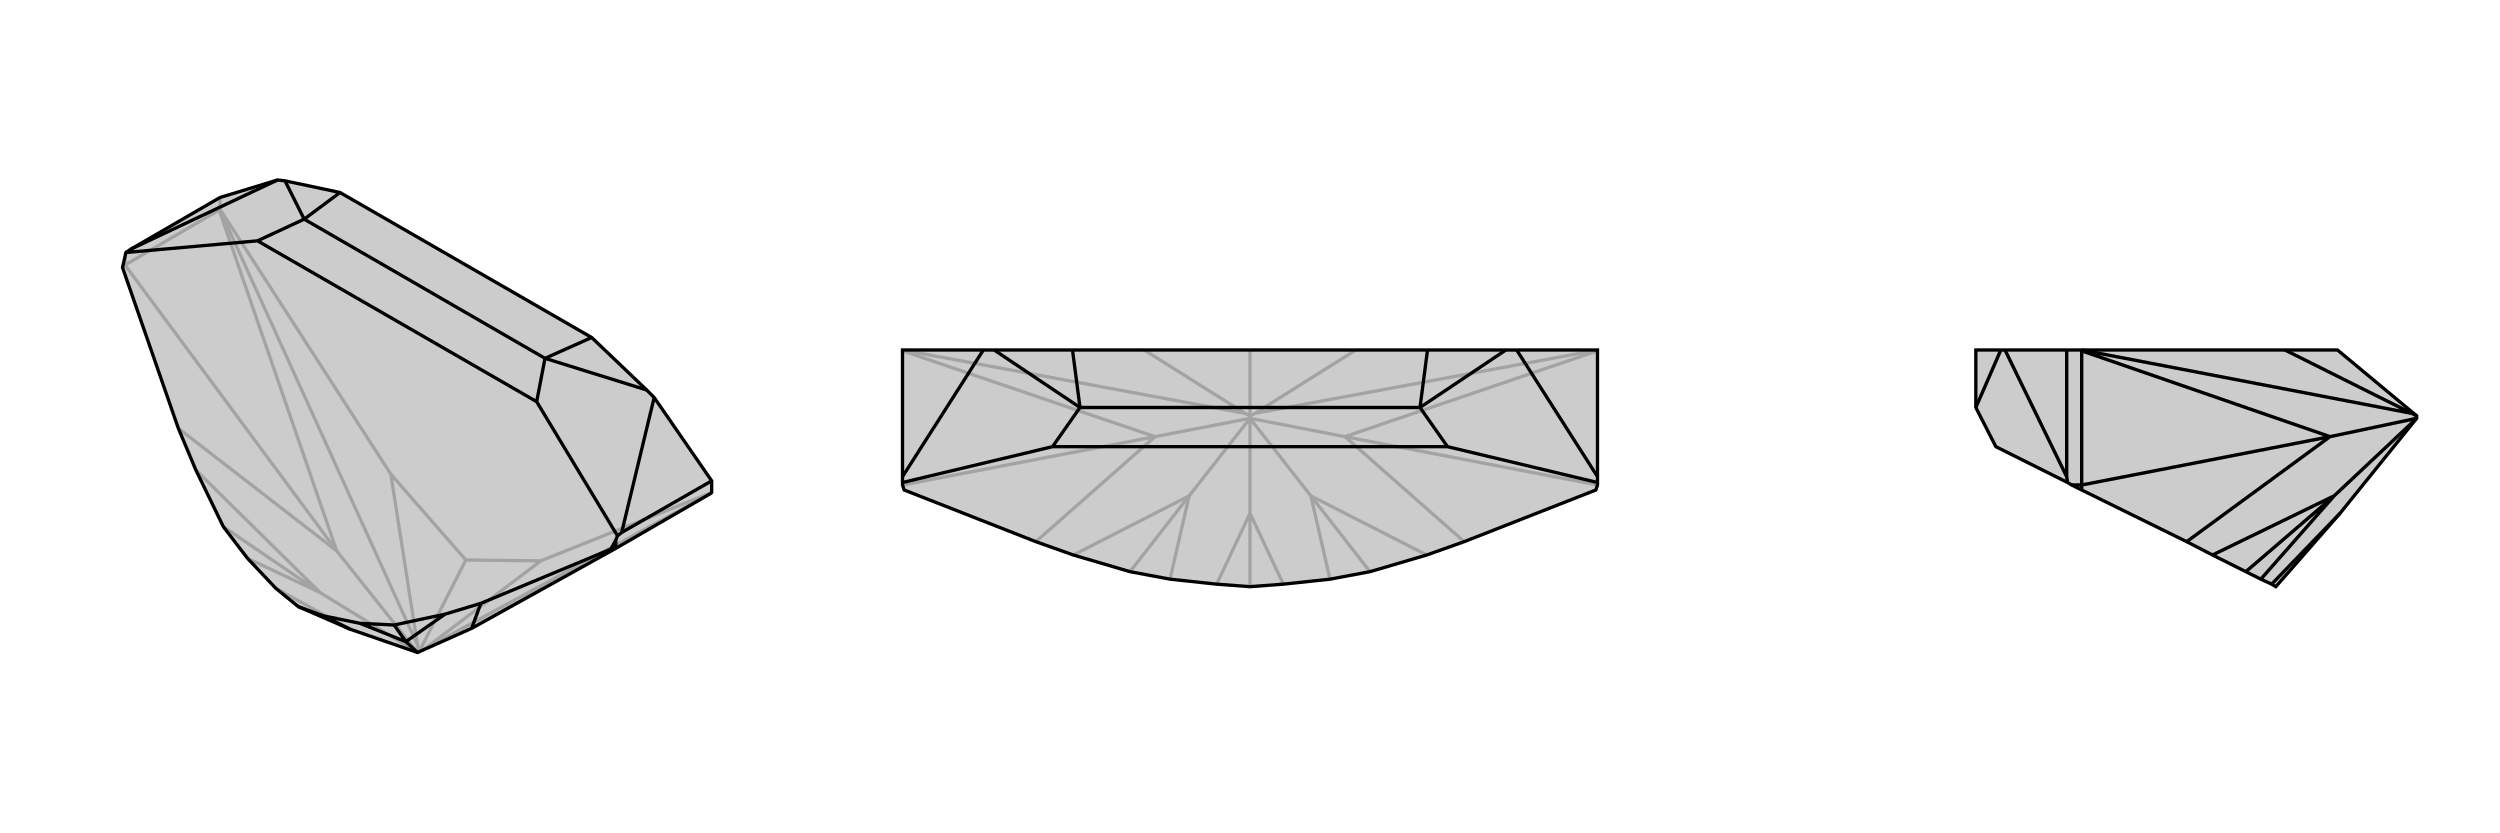
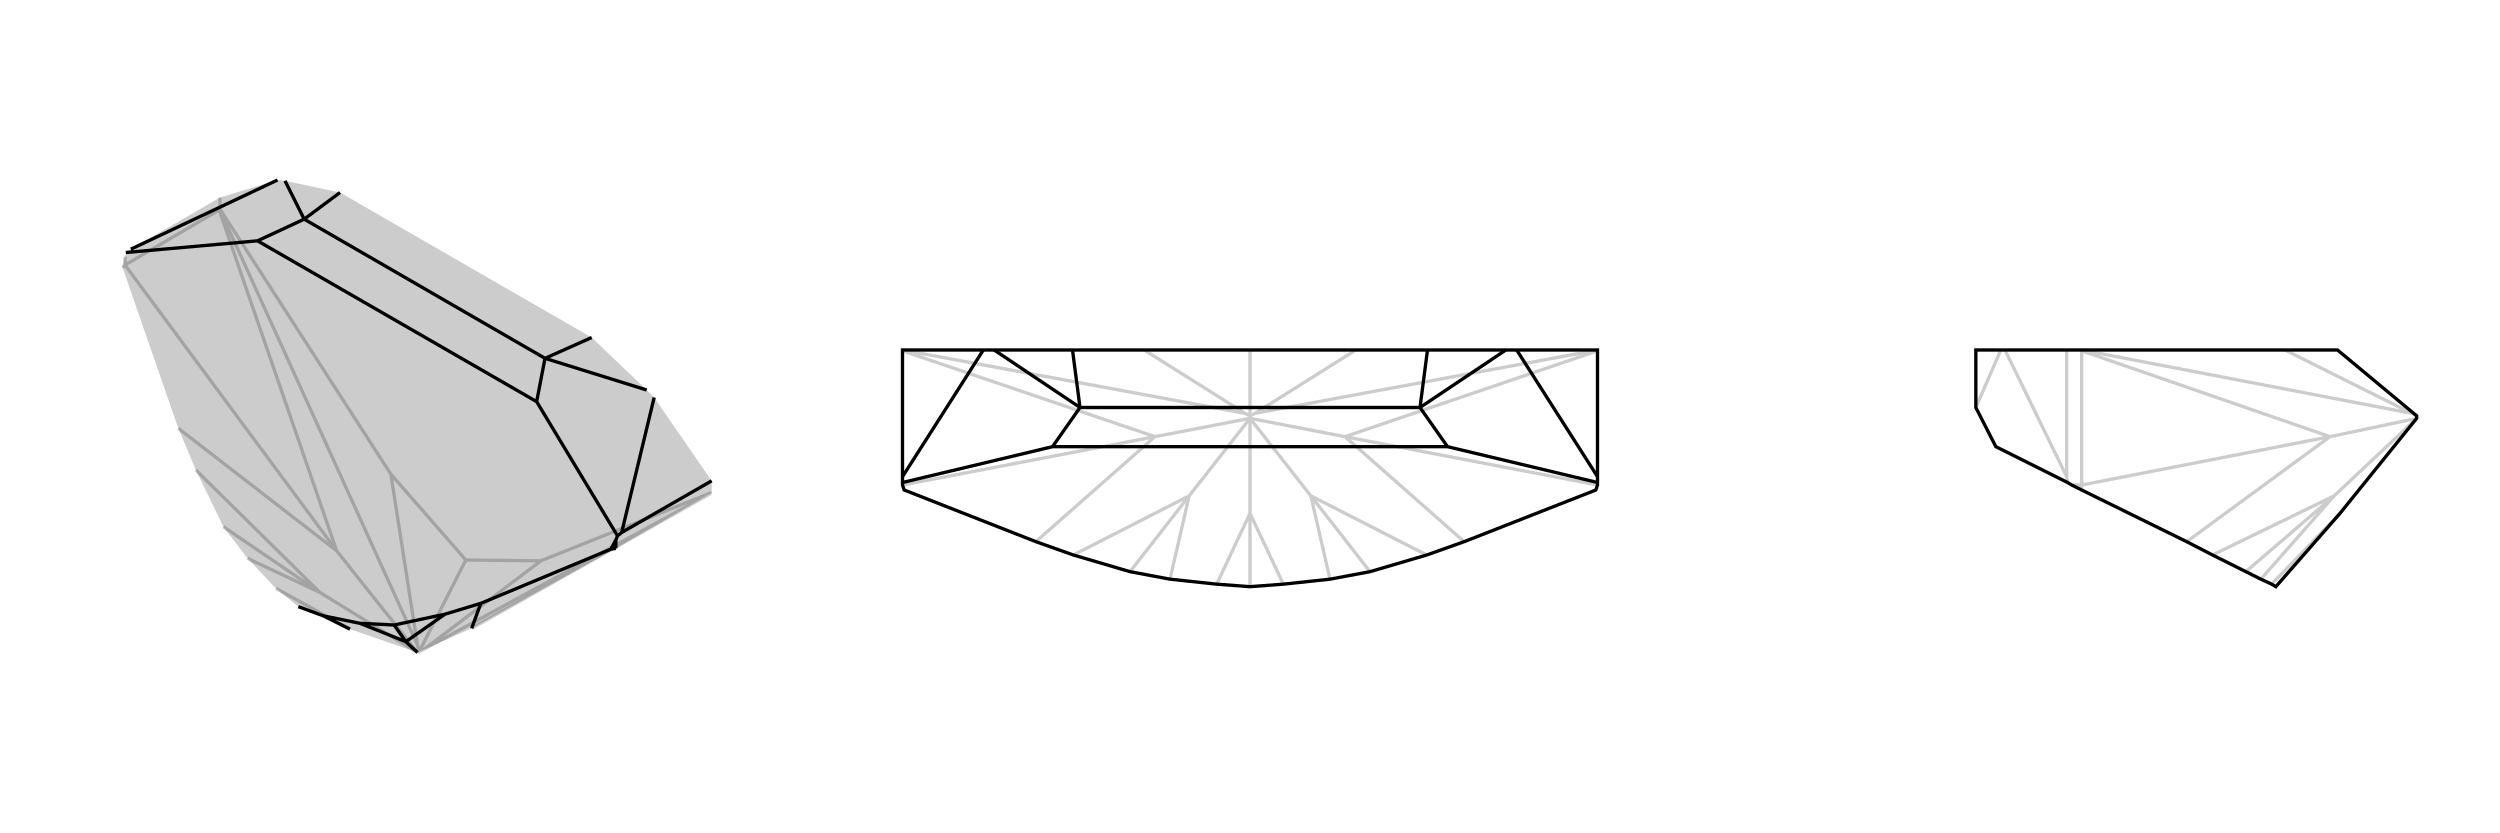
<svg xmlns="http://www.w3.org/2000/svg" viewBox="0 0 3000 1000">
  <g stroke="currentColor" stroke-width="4" fill="none" transform="translate(2 -44)">
    <path fill="currentColor" stroke="none" fill-opacity=".2" d="M564,798L499,827L418,799L356,772L329,750L295,714L266,676L233,608L212,558L145,365L148,352L149,347L155,343L262,281L331,260L340,261L406,275L708,449L774,512L783,521L852,621L852,635L851,636L851,636L737,702z" />
    <path stroke-opacity=".2" d="M262,295L262,281M148,362L148,352M148,362L261,296M148,362L145,365M148,362L402,705M382,755L266,676M382,755L295,714M418,799L329,750M402,705L212,558M382,755L233,608M382,755L499,827M564,798L851,636M261,296L262,296M402,705L261,296M402,705L499,827M499,827L501,826M852,635L647,717M851,636L507,823M262,295L467,613M262,295L262,296M262,296L499,818M647,717L557,716M507,823L501,826M647,717L507,823M467,613L557,716M501,826L499,818M467,613L499,818M501,826L557,716" />
-     <path d="M564,798L499,827L418,799L356,772L329,750L295,714L266,676L233,608L212,558L145,365L148,352L149,347L155,343L262,281L331,260L340,261L406,275L708,449L774,512L783,521L852,621L852,635L851,636L851,636L737,702z" />
    <path d="M737,702L737,692M737,702L731,703M485,814L471,794M485,814L430,792M418,799L386,783M564,798L575,768M485,814L532,781M485,814L499,827M737,692L739,687M737,692L731,703M731,703L575,768M471,794L532,781M471,794L430,792M356,772L386,783M430,792L386,783M575,768L532,781M852,621L744,683M739,687L744,683M739,687L642,526M783,521L744,683M149,347L307,333M331,260L155,343M774,512L652,474M340,261L363,307M642,526L307,333M642,526L652,474M307,333L363,307M652,474L708,449M363,307L406,275M652,474L363,307" />
  </g>
  <g stroke="currentColor" stroke-width="4" fill="none" transform="translate(1000 0)">
-     <path fill="currentColor" stroke="none" fill-opacity=".2" d="M915,588L757,650L712,666L644,686L596,695L540,701L500,704L460,701L404,695L356,686L288,666L243,650L85,588L83,582L83,579L83,572L83,420L180,420L193,420L287,420L713,420L807,420L820,420L917,420L917,572L917,579L917,582z" />
    <path stroke-opacity=".2" d="M917,582L614,524M83,582L386,524M573,595L644,686M427,595L356,686M500,616L500,704M573,595L596,695M500,616L540,701M427,595L404,695M500,616L460,701M500,616L500,502M614,524L757,650M573,595L712,666M573,595L500,502M386,524L243,650M427,595L288,666M427,595L500,502M614,524L917,421M614,524L500,502M386,524L83,421M386,524L500,502M500,502L500,499M917,420L506,496M83,420L494,496M506,496L500,499M627,420L506,496M500,499L494,496M373,420L494,496M500,499L500,420" />
    <path d="M915,588L757,650L712,666L644,686L596,695L540,701L500,704L460,701L404,695L356,686L288,666L243,650L85,588L83,582L83,579L83,572L83,420L180,420L193,420L287,420L713,420L807,420L820,420L917,420L917,572L917,579L917,582z" />
    <path d="M917,579L737,536M820,420L917,572M83,579L263,536M180,420L83,572M807,420L704,489M193,420L296,489M737,536L263,536M737,536L704,489M263,536L296,489M704,489L713,420M296,489L287,420M704,489L296,489" />
  </g>
  <g stroke="currentColor" stroke-width="4" fill="none" transform="translate(2000 0)">
-     <path fill="currentColor" stroke="none" fill-opacity=".2" d="M900,502L900,499L805,420L742,420L498,420L480,420L406,420L401,420L371,420L371,489L395,536L481,579L486,582L498,588L624,650L655,666L695,686L713,695L726,701L731,704L808,616z" />
    <path stroke-opacity=".2" d="M498,582L486,582M498,582L498,421M498,582L498,588M498,582L796,524M801,595L695,686M801,595L713,695M808,616L726,701M796,524L624,650M801,595L655,666M801,595L900,502M498,421L498,420M796,524L498,421M796,524L900,502M498,420L498,420M498,420L894,496M900,499L894,496M742,420L894,496M480,420L480,572M481,579L480,572M406,420L480,572M401,420L371,489" />
    <path d="M900,502L900,499L805,420L742,420L498,420L480,420L406,420L401,420L371,420L371,489L395,536L481,579L486,582L498,588L624,650L655,666L695,686L713,695L726,701L731,704L808,616z" />
-     <path d="M498,582L486,582M498,582L498,421M498,582L498,588M498,582L796,524M801,595L695,686M801,595L713,695M808,616L726,701M796,524L624,650M801,595L655,666M801,595L900,502M498,421L498,420M796,524L498,421M796,524L900,502M498,420L498,420M498,420L894,496M894,496L900,499M742,420L894,496M480,420L480,572M481,579L480,572M406,420L480,572M401,420L371,489" />
  </g>
</svg>